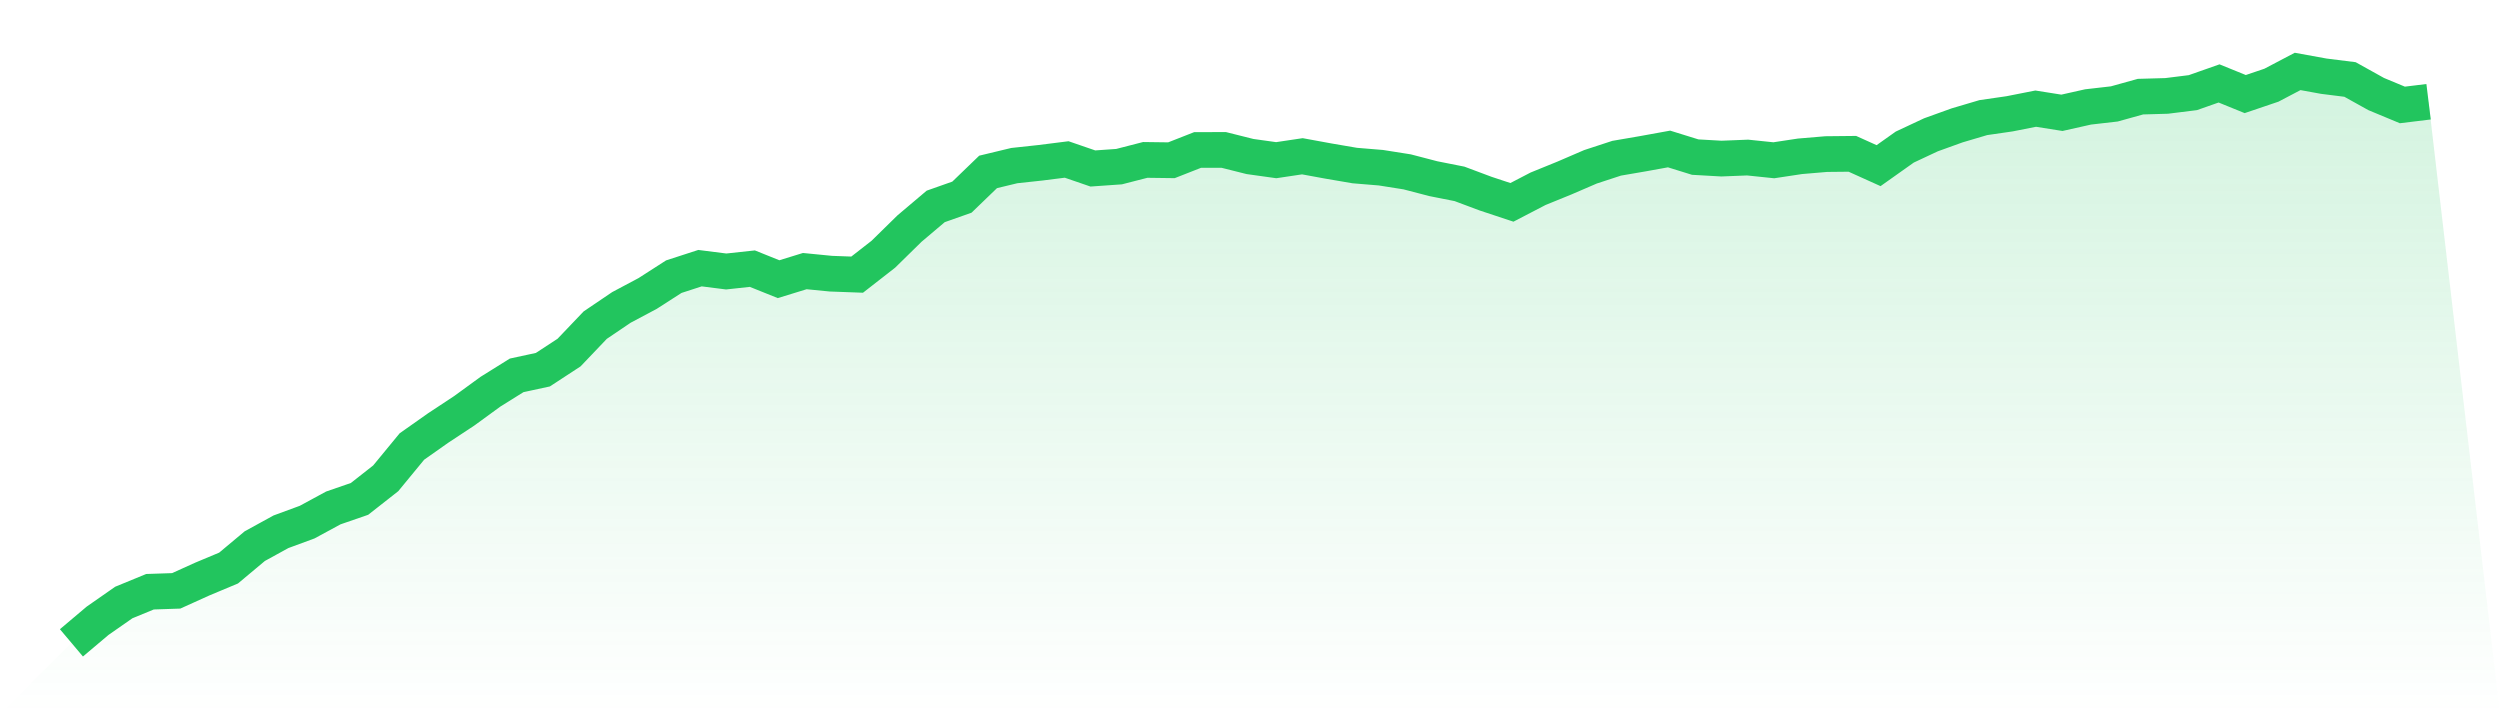
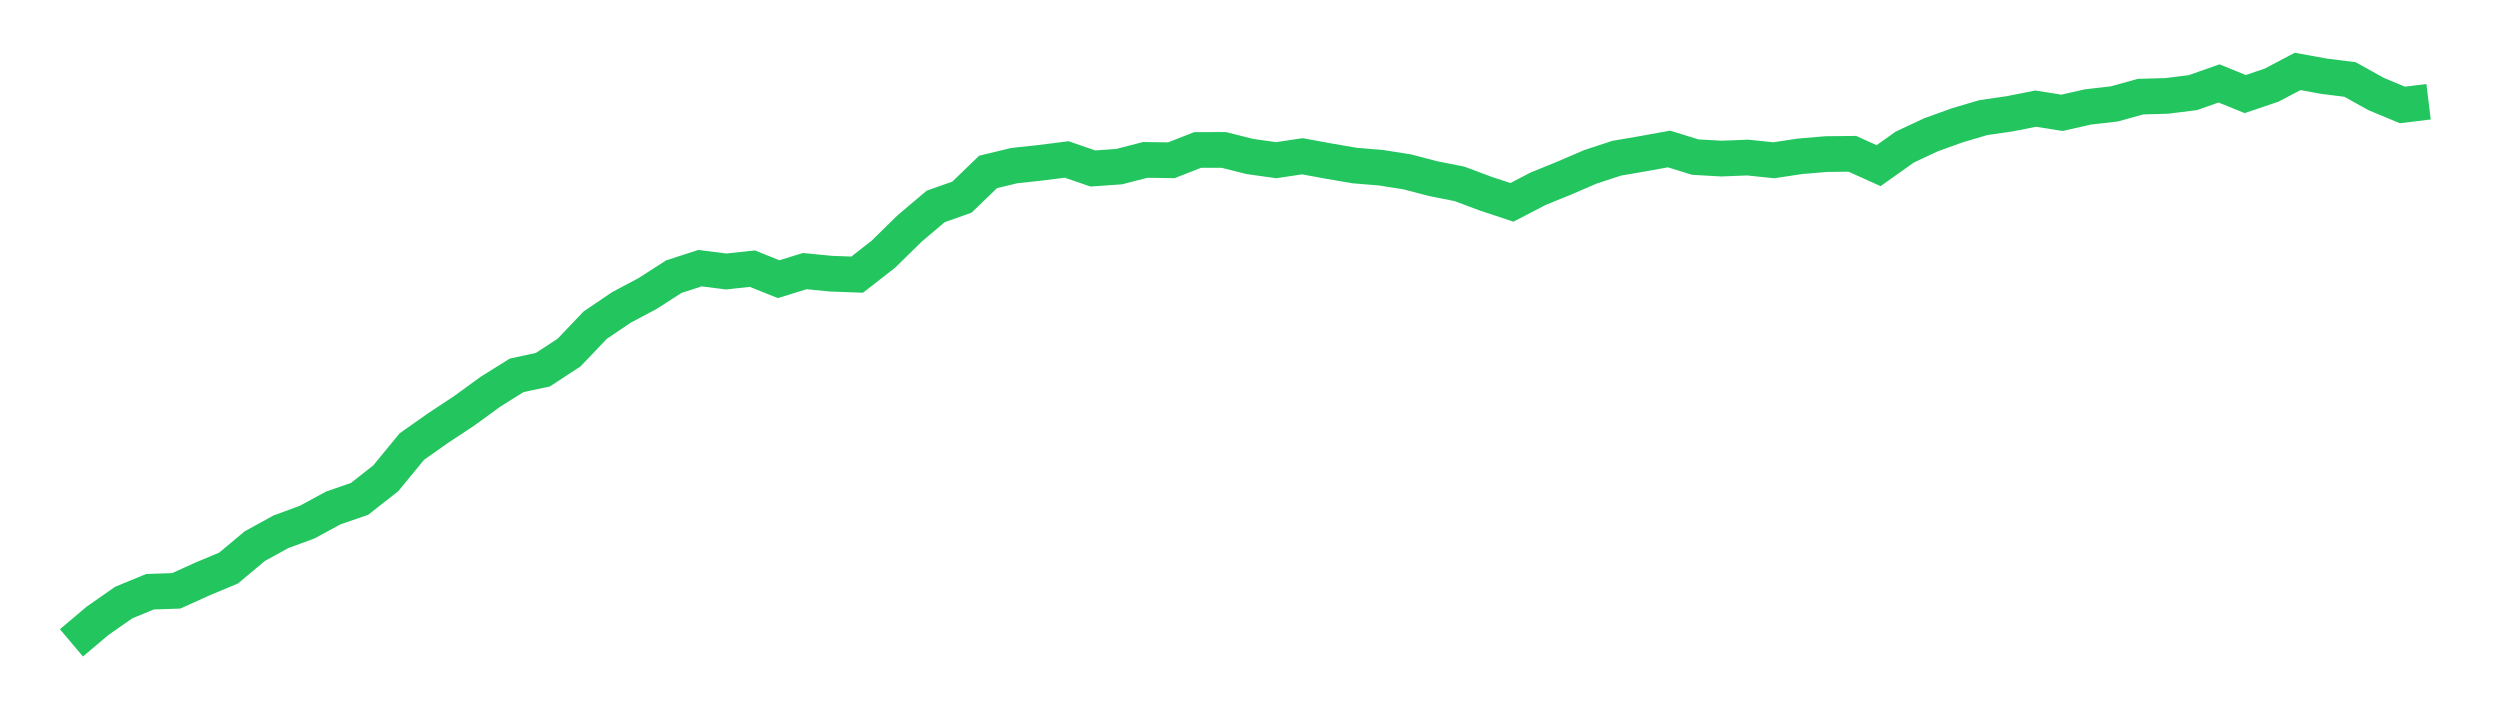
<svg xmlns="http://www.w3.org/2000/svg" viewBox="0 0 140 40">
  <defs>
    <linearGradient id="gradient" x1="0" x2="0" y1="0" y2="1">
      <stop offset="0%" stop-color="#22c55e" stop-opacity="0.2" />
      <stop offset="100%" stop-color="#22c55e" stop-opacity="0" />
    </linearGradient>
  </defs>
-   <path d="M4,36 L4,36 L5.467,34.762 L6.933,33.74 L8.4,33.137 L9.867,33.088 L11.333,32.425 L12.8,31.811 L14.267,30.584 L15.733,29.779 L17.2,29.239 L18.667,28.444 L20.133,27.938 L21.6,26.786 L23.067,25.004 L24.533,23.971 L26,23.003 L27.467,21.934 L28.933,21.02 L30.4,20.703 L31.867,19.744 L33.333,18.207 L34.8,17.215 L36.267,16.435 L37.733,15.493 L39.2,15.017 L40.667,15.203 L42.133,15.044 L43.6,15.634 L45.067,15.182 L46.533,15.326 L48,15.38 L49.467,14.237 L50.933,12.799 L52.4,11.559 L53.867,11.041 L55.333,9.627 L56.8,9.274 L58.267,9.115 L59.733,8.93 L61.2,9.435 L62.667,9.332 L64.133,8.955 L65.6,8.974 L67.067,8.398 L68.533,8.397 L70,8.765 L71.467,8.97 L72.933,8.751 L74.4,9.02 L75.867,9.271 L77.333,9.392 L78.8,9.624 L80.267,10.006 L81.733,10.297 L83.2,10.846 L84.667,11.332 L86.133,10.57 L87.6,9.973 L89.067,9.341 L90.533,8.861 L92,8.609 L93.467,8.343 L94.933,8.798 L96.4,8.881 L97.867,8.823 L99.333,8.975 L100.8,8.753 L102.267,8.629 L103.733,8.614 L105.2,9.276 L106.667,8.236 L108.133,7.549 L109.6,7.02 L111.067,6.586 L112.533,6.374 L114,6.084 L115.467,6.317 L116.933,5.988 L118.4,5.82 L119.867,5.412 L121.333,5.371 L122.8,5.188 L124.267,4.672 L125.733,5.268 L127.2,4.771 L128.667,4 L130.133,4.267 L131.6,4.451 L133.067,5.267 L134.533,5.877 L136,5.698 L140,40 L0,40 z" fill="url(#gradient)" />
  <path d="M4,36 L4,36 L5.467,34.762 L6.933,33.74 L8.4,33.137 L9.867,33.088 L11.333,32.425 L12.8,31.811 L14.267,30.584 L15.733,29.779 L17.2,29.239 L18.667,28.444 L20.133,27.938 L21.6,26.786 L23.067,25.004 L24.533,23.971 L26,23.003 L27.467,21.934 L28.933,21.02 L30.4,20.703 L31.867,19.744 L33.333,18.207 L34.8,17.215 L36.267,16.435 L37.733,15.493 L39.2,15.017 L40.667,15.203 L42.133,15.044 L43.6,15.634 L45.067,15.182 L46.533,15.326 L48,15.38 L49.467,14.237 L50.933,12.799 L52.4,11.559 L53.867,11.041 L55.333,9.627 L56.8,9.274 L58.267,9.115 L59.733,8.93 L61.2,9.435 L62.667,9.332 L64.133,8.955 L65.6,8.974 L67.067,8.398 L68.533,8.397 L70,8.765 L71.467,8.97 L72.933,8.751 L74.4,9.02 L75.867,9.271 L77.333,9.392 L78.8,9.624 L80.267,10.006 L81.733,10.297 L83.2,10.846 L84.667,11.332 L86.133,10.57 L87.6,9.973 L89.067,9.341 L90.533,8.861 L92,8.609 L93.467,8.343 L94.933,8.798 L96.4,8.881 L97.867,8.823 L99.333,8.975 L100.8,8.753 L102.267,8.629 L103.733,8.614 L105.2,9.276 L106.667,8.236 L108.133,7.549 L109.6,7.02 L111.067,6.586 L112.533,6.374 L114,6.084 L115.467,6.317 L116.933,5.988 L118.4,5.82 L119.867,5.412 L121.333,5.371 L122.8,5.188 L124.267,4.672 L125.733,5.268 L127.2,4.771 L128.667,4 L130.133,4.267 L131.6,4.451 L133.067,5.267 L134.533,5.877 L136,5.698" fill="none" stroke="#22c55e" stroke-width="2" />
</svg>